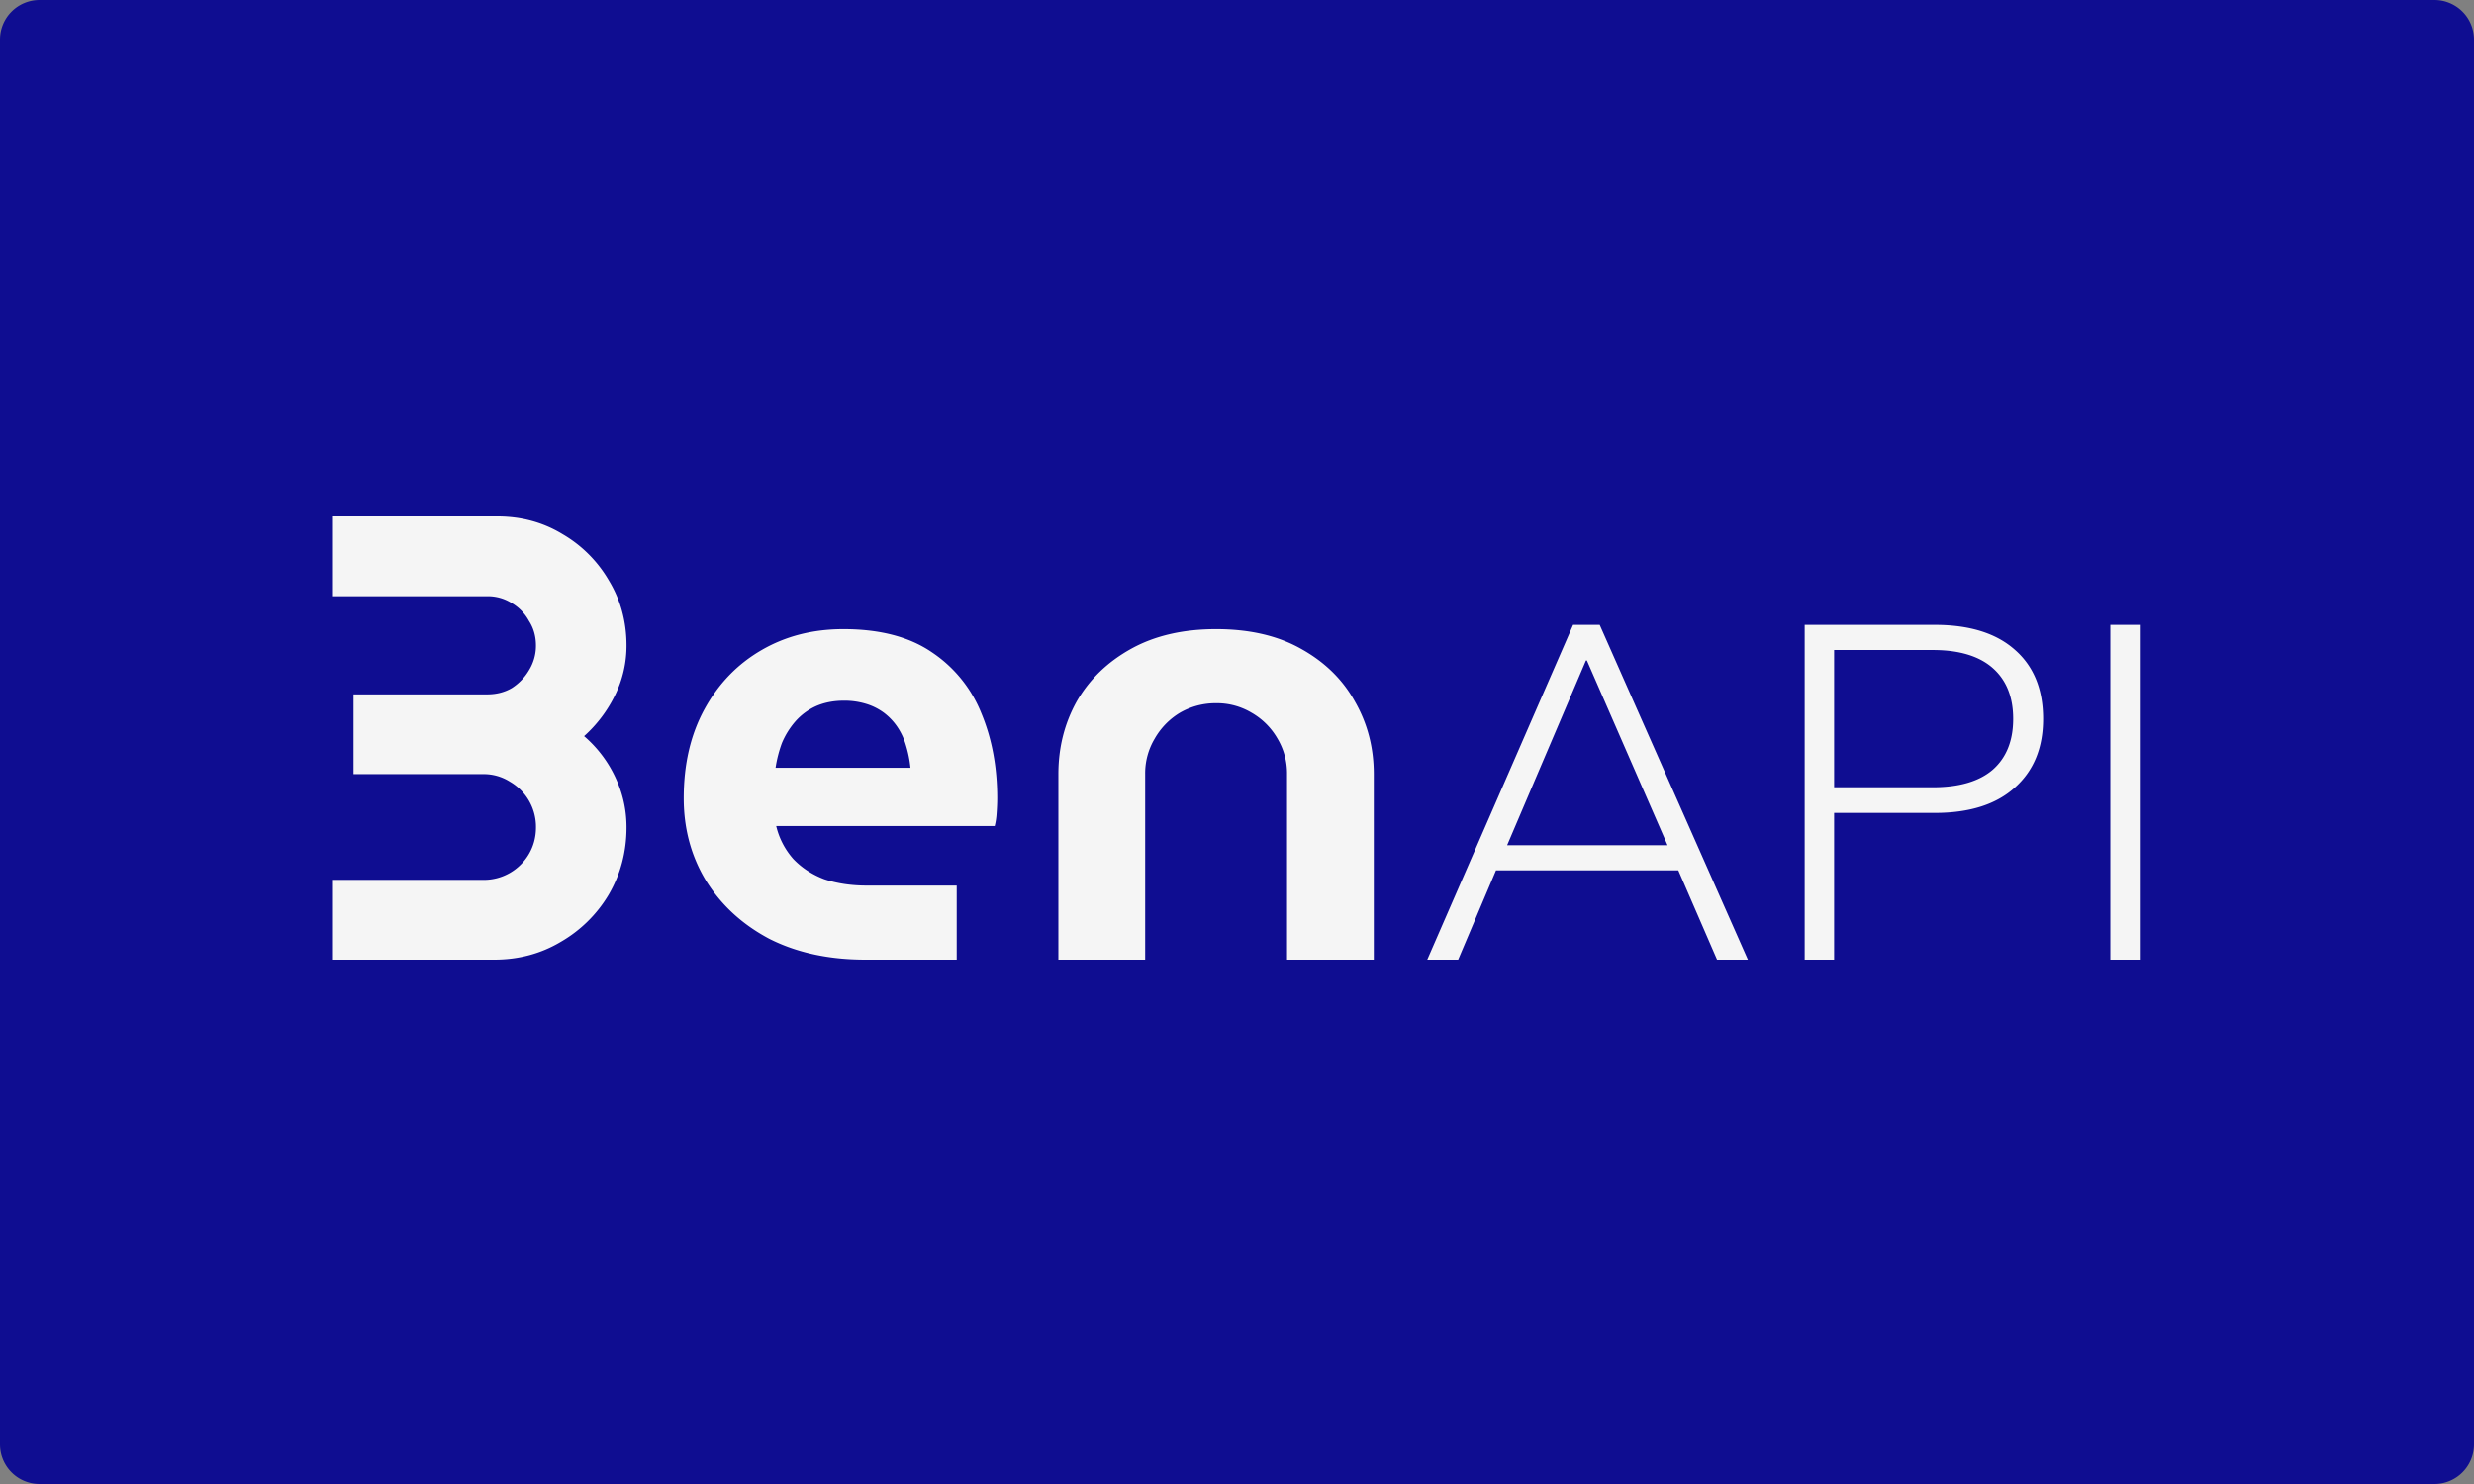
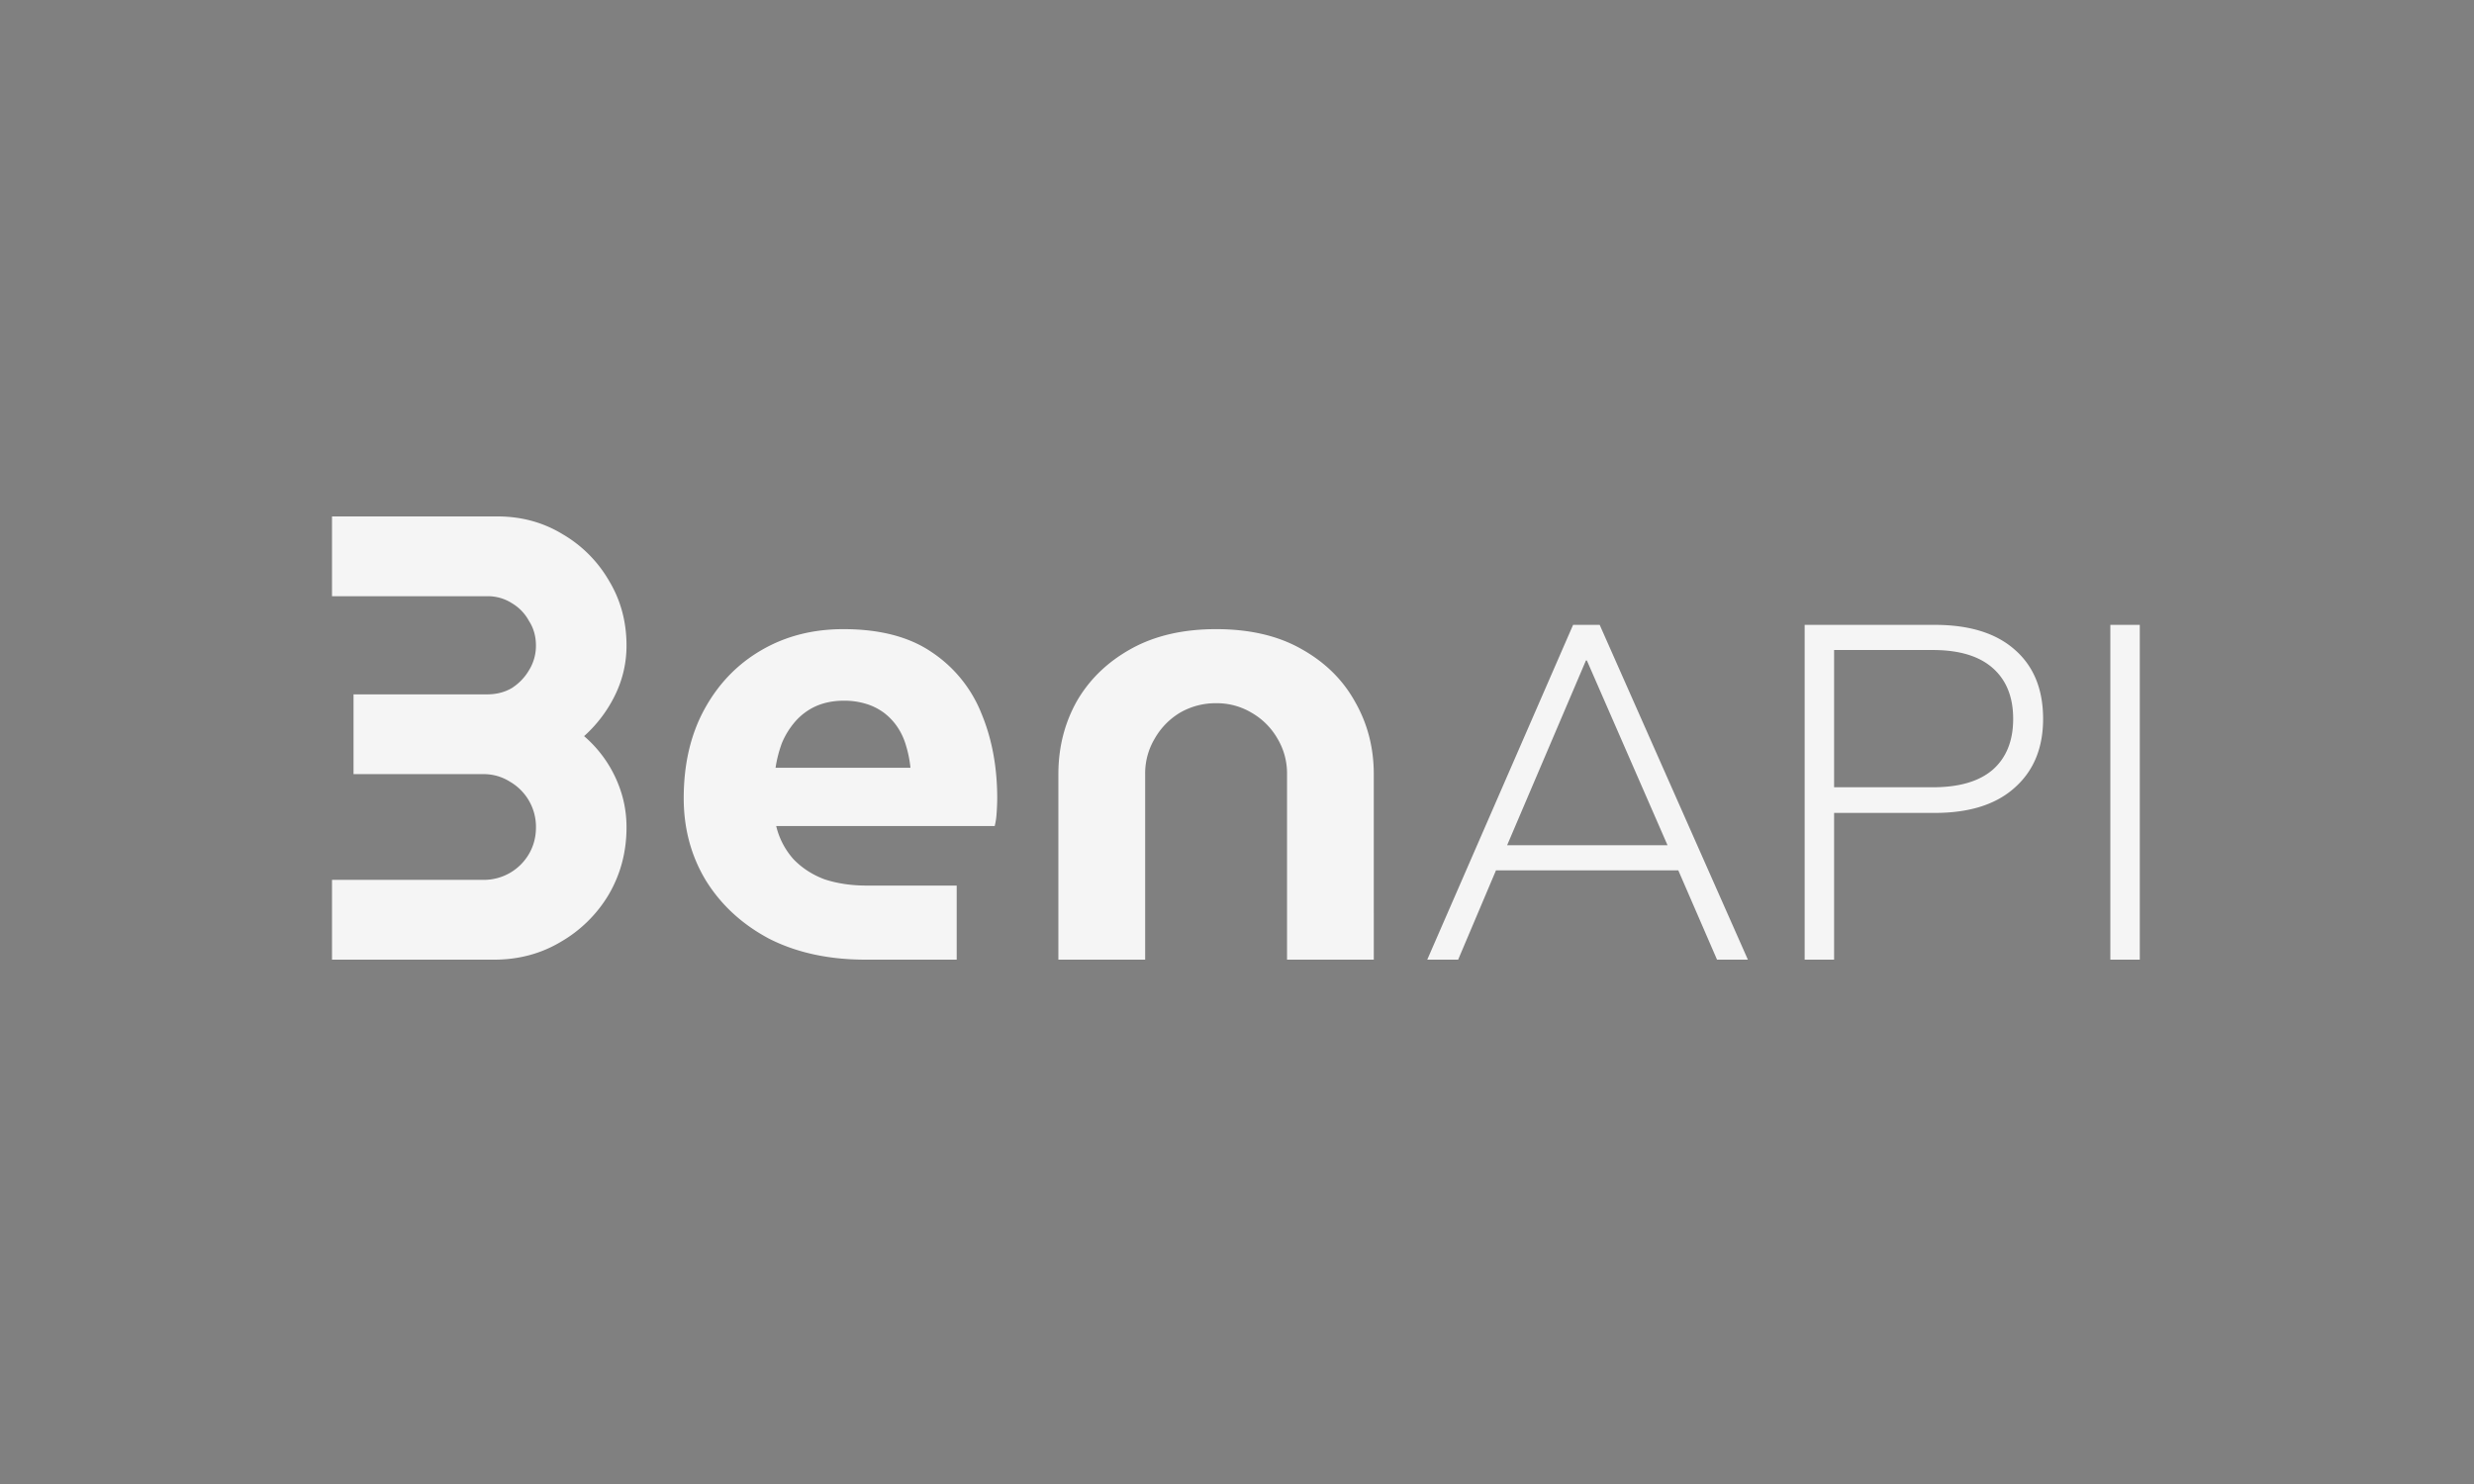
<svg xmlns="http://www.w3.org/2000/svg" width="100" height="60" fill="none" viewBox="0 0 100 60">
  <rect x="0" y="0" width="100" height="60" fill="#808080" stroke="none" />
  <g clip-path="url(#a)">
-     <path fill="#0F0D91" d="M98.4 0H1.6A1.6 1.6 0 0 0 0 1.6v56.8A1.6 1.6 0 0 0 1.6 60h96.8a1.6 1.6 0 0 0 1.6-1.6V1.6A1.6 1.6 0 0 0 98.4 0Z" />
    <path fill="#F5F5F5" d="M13.42 38.8v-3.226h6.119a2.108 2.108 0 0 0 1.843-1.05c.188-.324.282-.682.282-1.074a2.108 2.108 0 0 0-1.05-1.844 1.973 1.973 0 0 0-1.075-.307H14.29v-3.225h5.401c.376 0 .709-.086.999-.256.29-.188.52-.427.691-.717a1.88 1.88 0 0 0 .282-.999c0-.375-.094-.708-.282-.998a1.863 1.863 0 0 0-.691-.717 1.797 1.797 0 0 0-.999-.281H13.42V20.88h6.682c.973 0 1.852.239 2.637.717a5.163 5.163 0 0 1 1.869 1.869c.477.785.716 1.664.716 2.636 0 .7-.153 1.366-.46 1.997a5.418 5.418 0 0 1-1.255 1.664 4.954 4.954 0 0 1 1.51 2.304c.137.444.205.905.205 1.383 0 .99-.239 1.894-.716 2.713a5.382 5.382 0 0 1-1.946 1.92c-.802.478-1.698.717-2.688.717H13.42Zm21.564 0c-1.485 0-2.782-.282-3.892-.845-1.092-.58-1.945-1.365-2.56-2.355-.597-.99-.896-2.1-.896-3.328 0-1.382.282-2.586.845-3.61s1.331-1.817 2.304-2.38c.973-.564 2.074-.845 3.303-.845 1.467 0 2.653.307 3.558.921a5.356 5.356 0 0 1 2.022 2.484c.427 1.024.64 2.167.64 3.43 0 .17-.008.376-.025.614a2.758 2.758 0 0 1-.077.512h-8.832a3.1 3.1 0 0 0 .691 1.332c.342.358.76.631 1.255.819.512.17 1.083.256 1.715.256h3.635V38.8h-3.686Zm-3.636-7.757h5.453a4.633 4.633 0 0 0-.179-.896 2.654 2.654 0 0 0-.358-.768 2.415 2.415 0 0 0-.538-.563 2.353 2.353 0 0 0-.717-.358 2.993 2.993 0 0 0-.896-.128c-.426 0-.81.076-1.152.23a2.463 2.463 0 0 0-.819.614 3.234 3.234 0 0 0-.538.87 5.08 5.08 0 0 0-.256 1ZM42.78 38.8v-7.5c0-1.076.248-2.057.743-2.945.512-.887 1.246-1.596 2.201-2.125.956-.529 2.1-.793 3.43-.793 1.35 0 2.492.264 3.431.793.956.53 1.681 1.238 2.176 2.125.512.888.768 1.869.768 2.944V38.8h-3.507v-7.5a2.73 2.73 0 0 0-.384-1.434 2.817 2.817 0 0 0-1.05-1.05 2.732 2.732 0 0 0-1.433-.384 2.87 2.87 0 0 0-1.46.384 2.877 2.877 0 0 0-1.023 1.05 2.732 2.732 0 0 0-.384 1.433V38.8H42.78Zm14.91 0 5.895-13.536h1.075L70.65 38.8h-1.247l-1.69-3.898.557.288h-8.333l.653-.288-1.651 3.898H57.69Zm6.414-12.096-3.284 7.7-.441-.231h7.45l-.327.23-3.36-7.699h-.038ZM72.945 38.8V25.264h5.26c1.396 0 2.47.333 3.226.998.768.666 1.152 1.6 1.152 2.804 0 1.177-.384 2.105-1.152 2.784-.755.678-1.83 1.017-3.226 1.017h-4.07V38.8h-1.19Zm1.19-6.97h3.994c1.062 0 1.868-.236 2.419-.71.55-.486.825-1.171.825-2.054 0-.884-.275-1.568-.825-2.055-.55-.486-1.357-.73-2.42-.73h-3.993v5.55Zm11.166 6.97V25.264h1.19V38.8h-1.19Z" />
  </g>
  <defs>
    <clipPath id="a">
      <path fill="#fff" d="M0 0h100v60H0z" />
    </clipPath>
  </defs>
</svg>